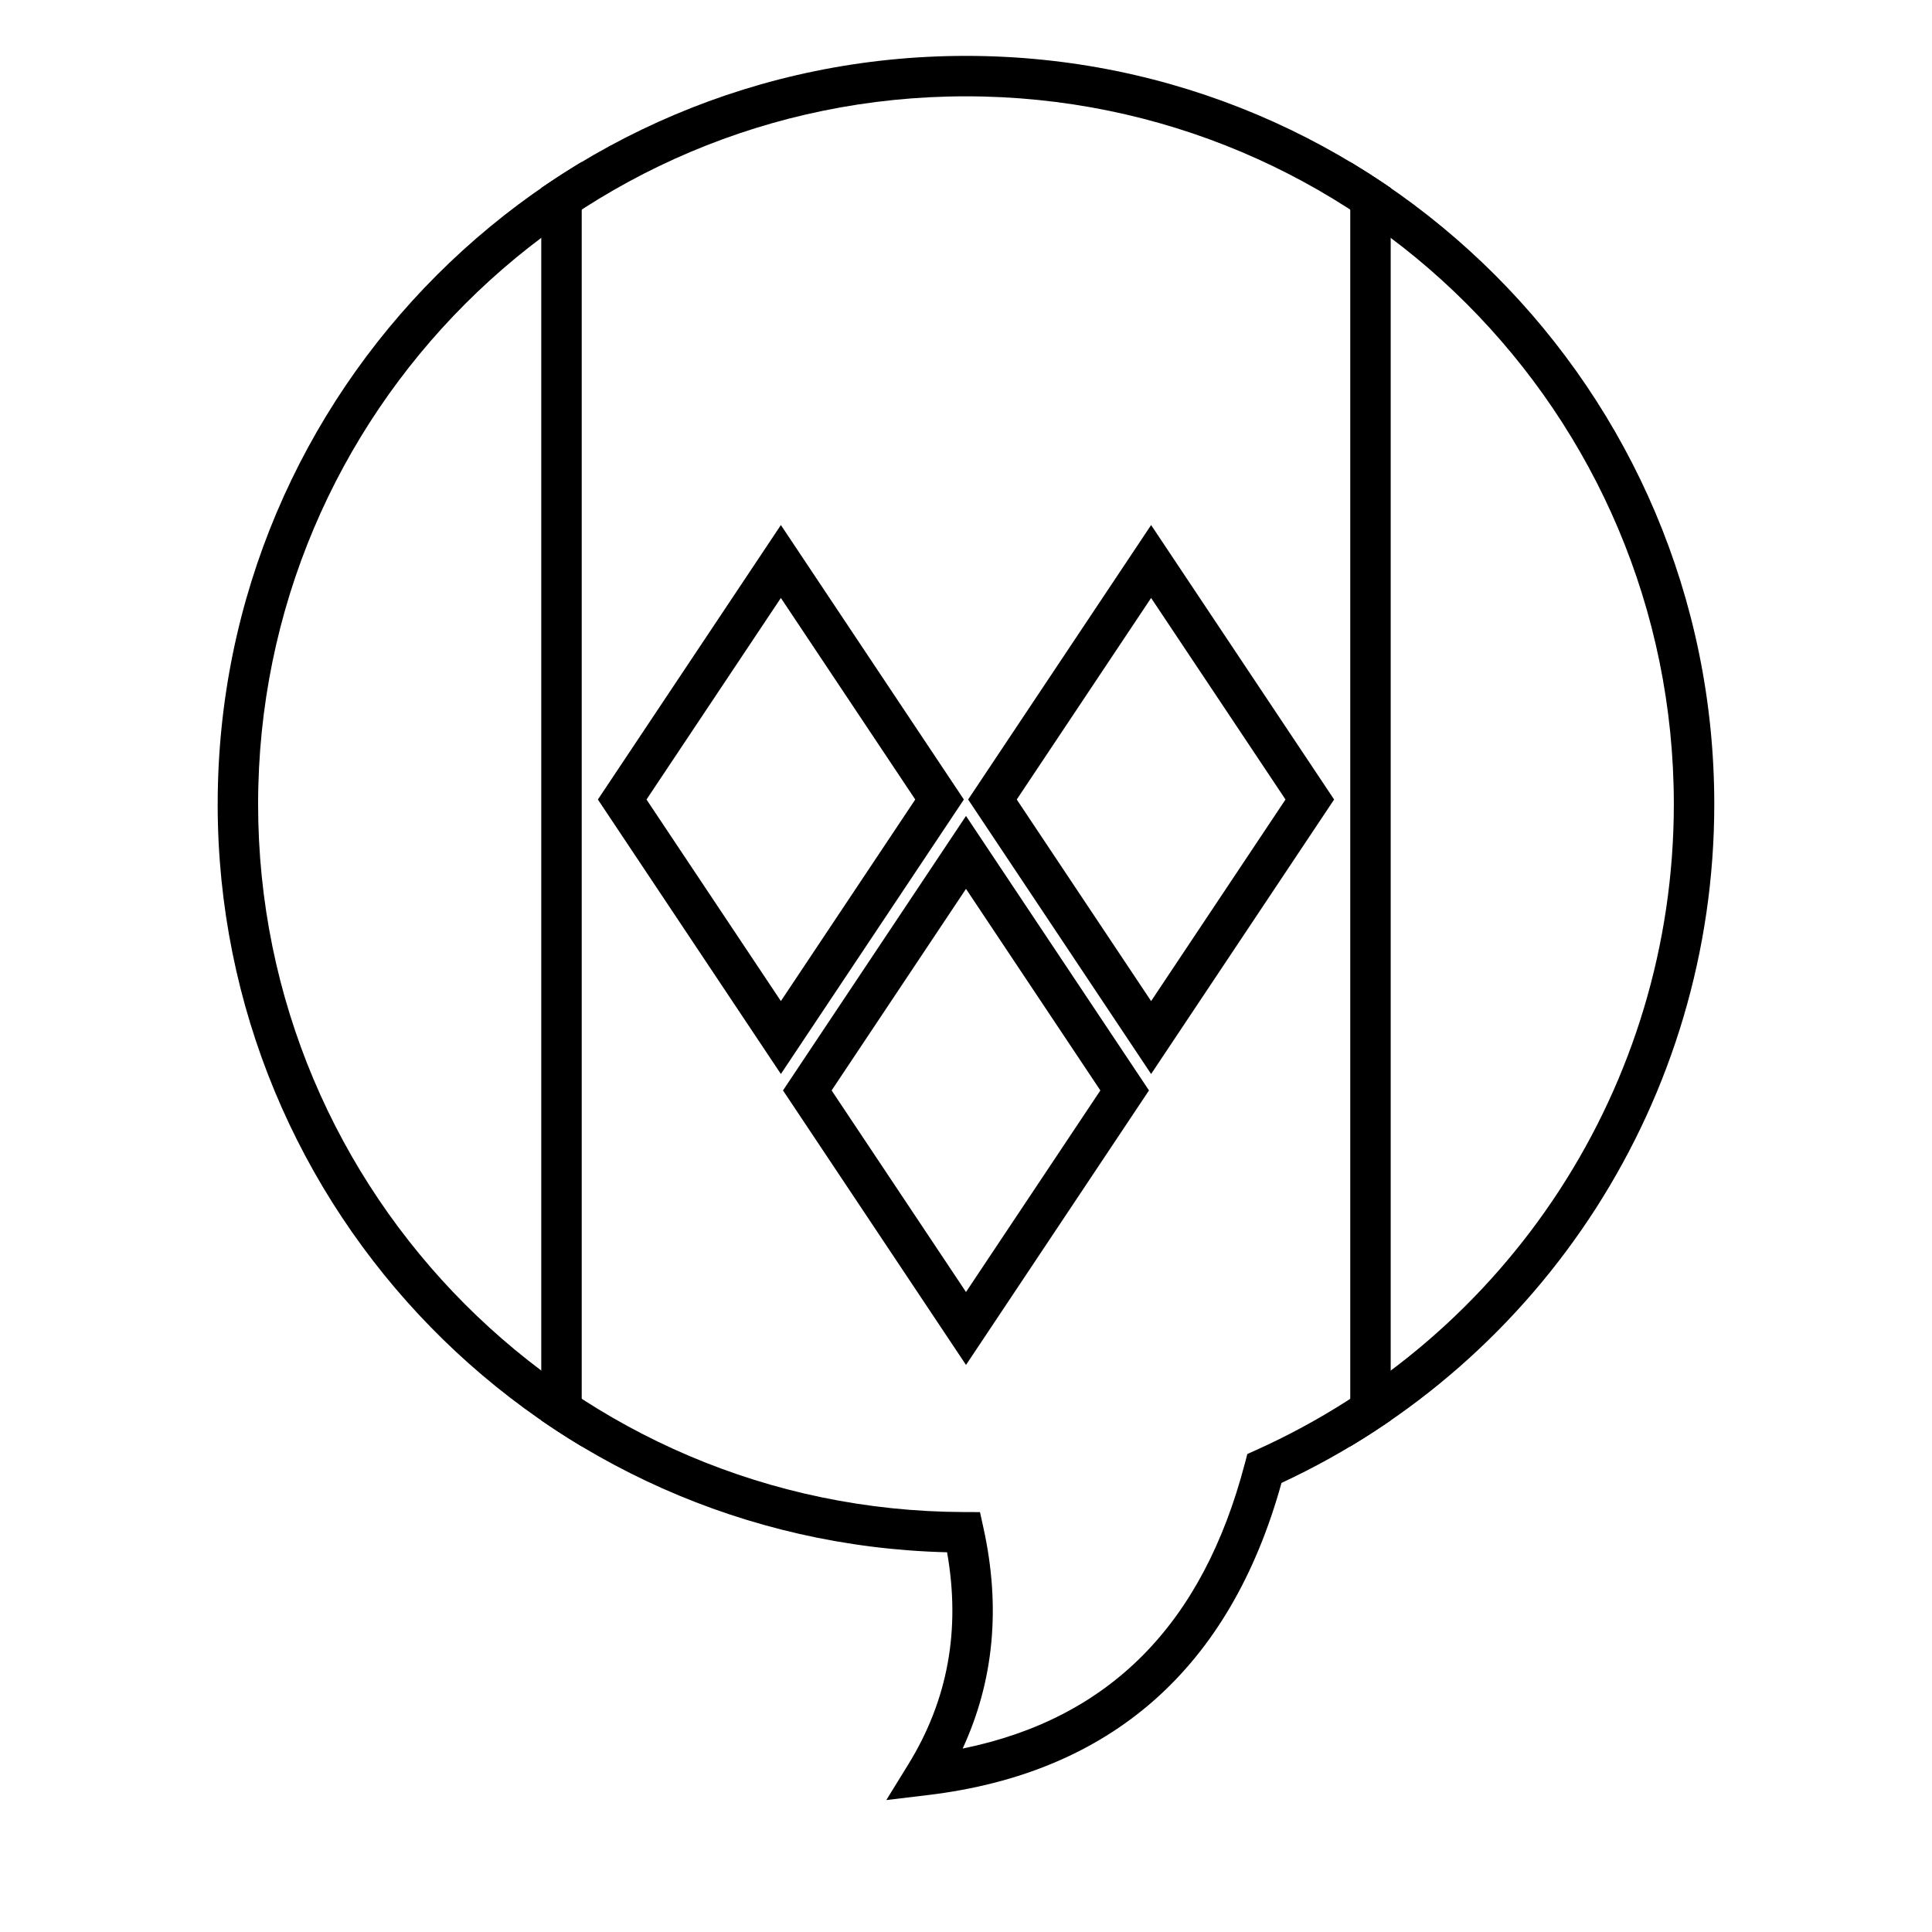
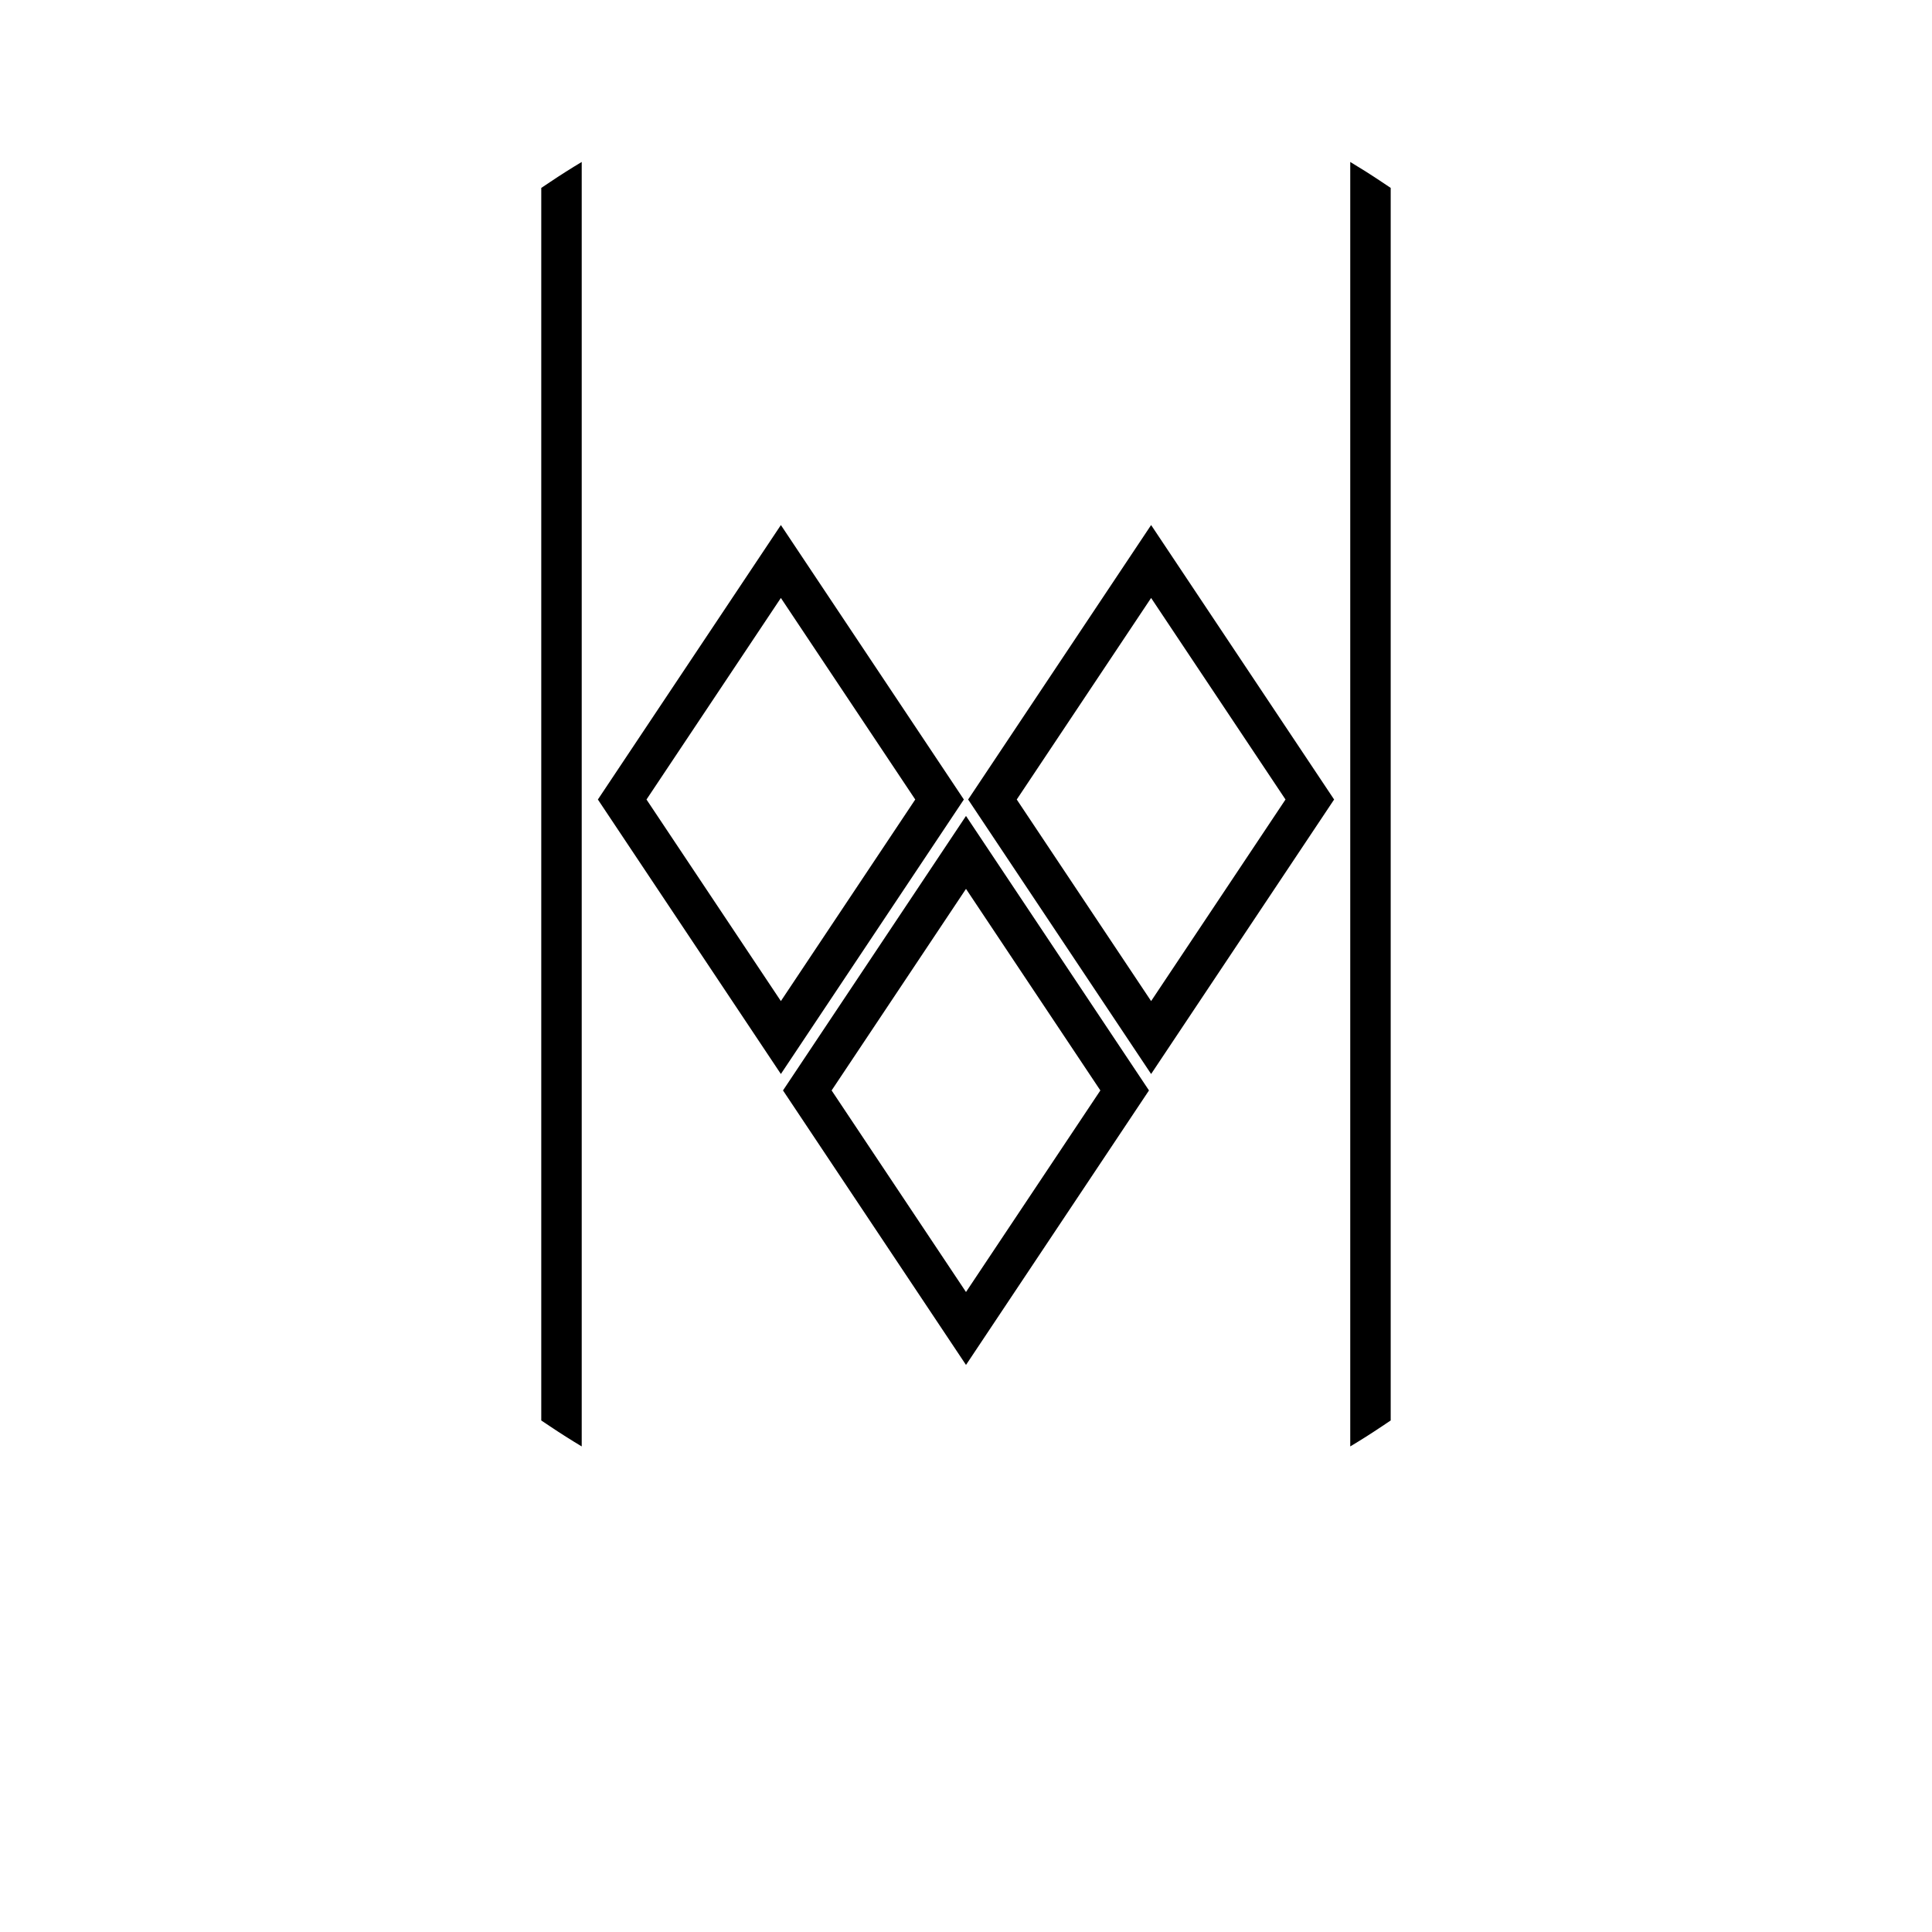
<svg xmlns="http://www.w3.org/2000/svg" fill="#000000" width="800px" height="800px" version="1.1" viewBox="144 144 512 512">
  <g>
    <path d="m501.83 527.32v-340.4c2.82 1.691 5.602 3.453 8.34 5.289l2.379 1.59v326.64l-2.379 1.59c-2.738 1.836-5.519 3.598-8.34 5.289zm-203.67 0c-2.82-1.691-5.602-3.453-8.34-5.289l-2.379-1.59v-326.64l2.379-1.59c2.738-1.836 5.519-3.598 8.34-5.289z" />
    <path d="m400 505.72-48.496-72.742 48.496-72.742 48.492 72.742zm35.609-72.742-35.609-53.418-35.613 53.418 35.613 53.418zm13.449-4.356-48.492-72.742 48.492-72.738 48.496 72.738zm35.613-72.742-35.613-53.414-35.609 53.414 35.609 53.418zm-133.73 72.742-48.496-72.742 48.496-72.738 48.492 72.738zm35.609-72.742-35.609-53.414-35.613 53.414 35.613 53.418z" />
-     <path d="m201.69 357.12c0-109.52 88.785-198.31 198.31-198.31 109.52 0 198.3 88.785 198.3 198.31 0 77.938-45.375 147.6-114.69 179.87-13.598 49.047-45.078 76.891-93.699 82.719l-11.031 1.324 5.832-9.457c10.48-17.004 13.906-35.656 10.273-56.207-107.23-2.656-193.3-90.422-193.3-198.25zm272.22 174.69 0.648-2.481 2.336-1.051c66.809-30.066 110.69-96.609 110.69-171.16 0-103.6-83.984-187.59-187.59-187.59-103.61 0-187.59 83.988-187.59 187.59 0 103.39 83.652 187.28 187.01 187.59l4.293 0.016 0.922 4.195c4.617 20.977 2.777 40.527-5.516 58.465 38.91-7.922 63.637-32.895 74.789-75.574z" />
  </g>
</svg>